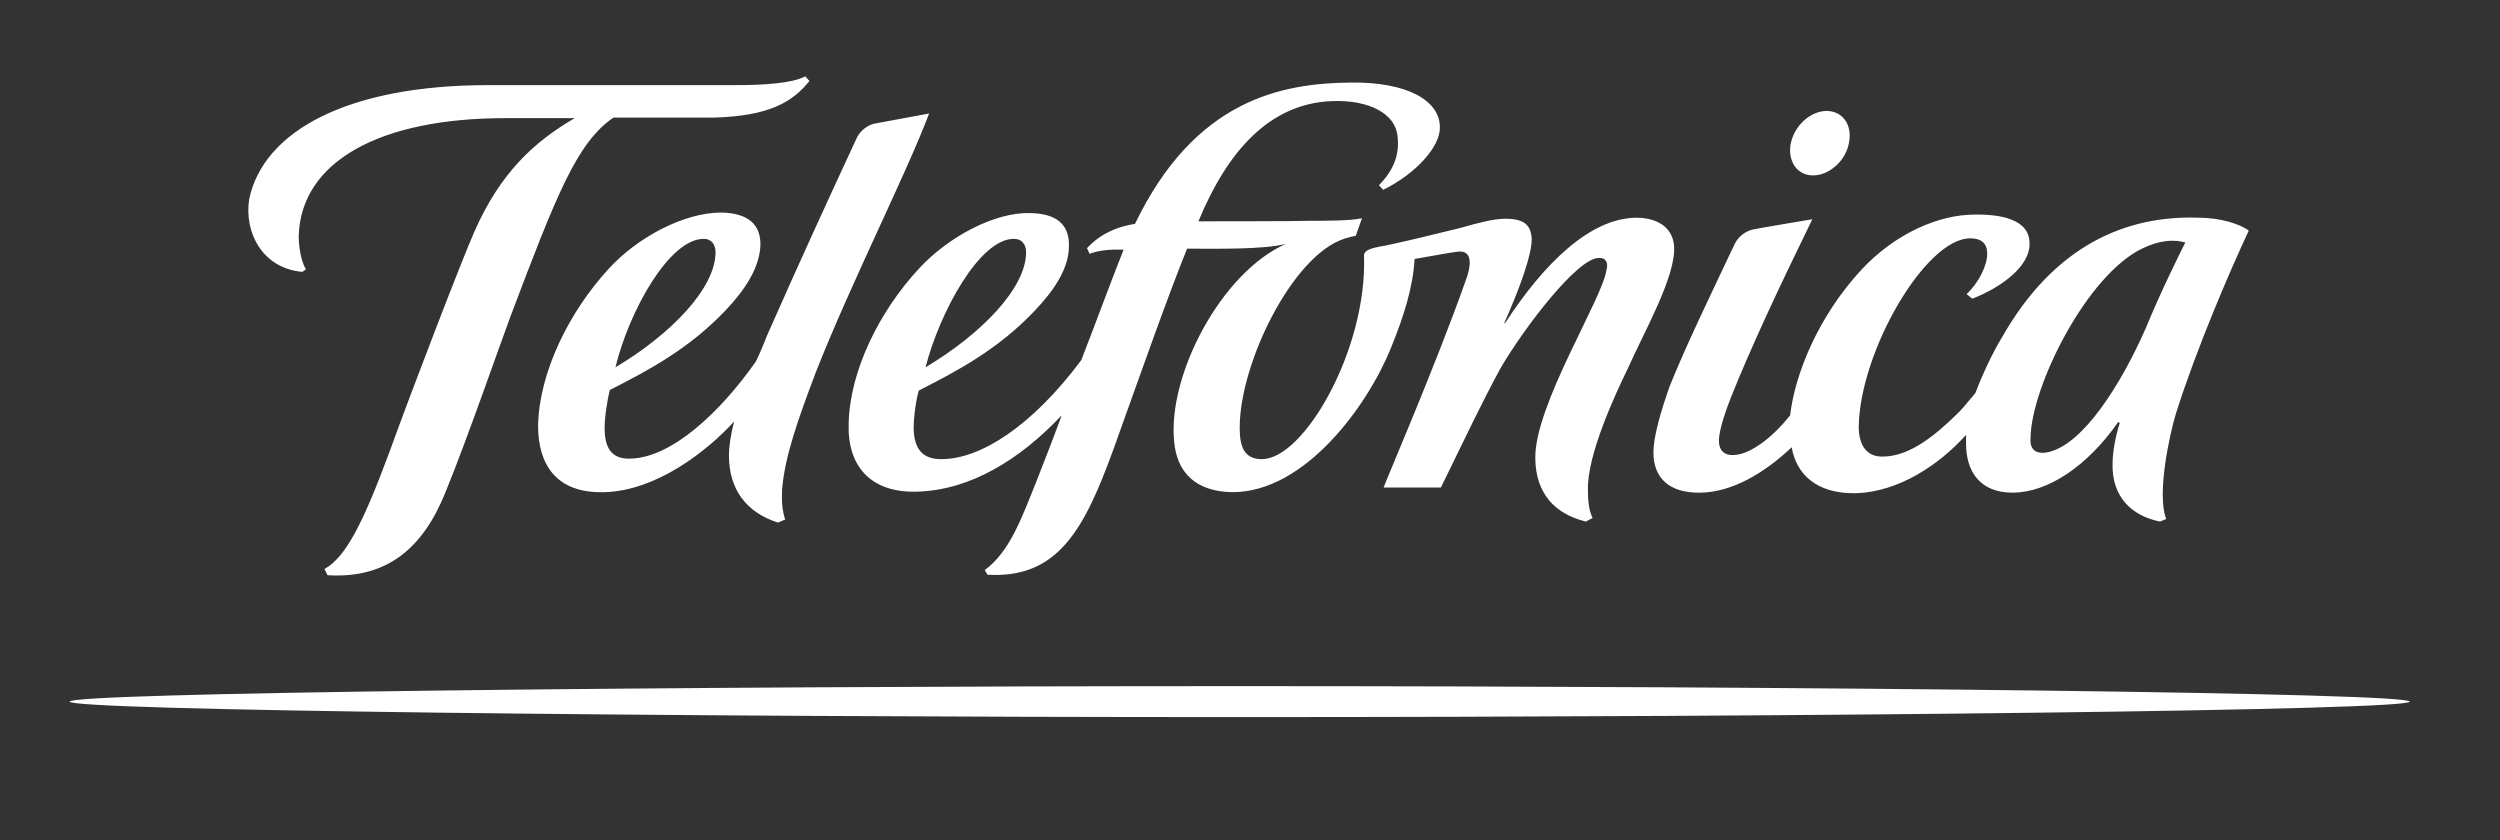
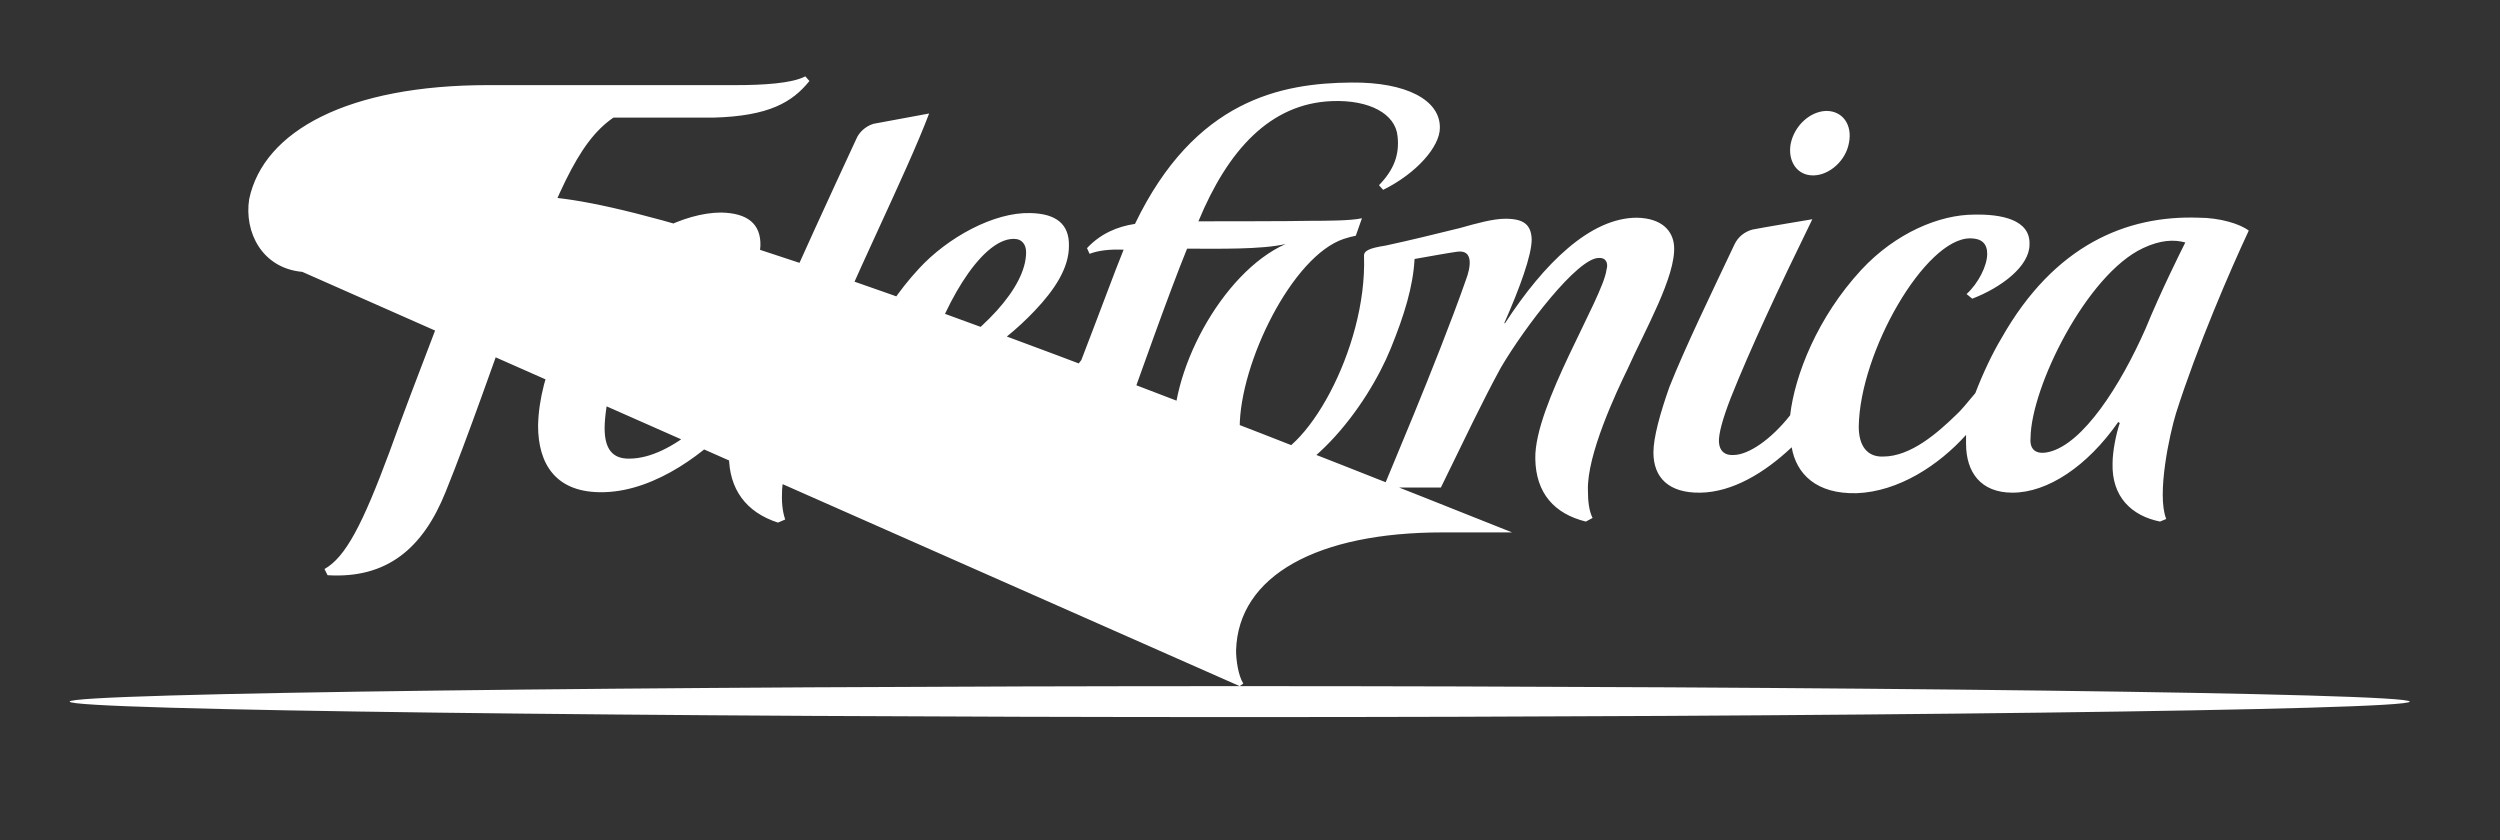
<svg xmlns="http://www.w3.org/2000/svg" version="1.1" id="Logo" x="0px" y="0px" viewBox="0 0 484.6 162.9" style="enable-background:new 0 0 484.6 162.9;" xml:space="preserve">
  <rect x="0" y="0" width="484.6" height="162.9" fill="#333333" stroke="none" />
  <style type="text/css">
	.st0{fill:#FFFFFF;}
</style>
-   <path class="st0" d="M146.5,70.1c-6.8,9.7-16.3,18.7-24.4,18.8c-3.4,0.1-4.9-1.9-4.9-5.9c0-2.4,0.6-5.8,1-7.4  c7.7-3.9,15.5-8.1,22.5-15.5c3.9-4.1,6.5-8.3,6.7-12.5c0.1-4.2-2.5-6.3-7.6-6.4c-7.3,0-16.4,4.9-21.9,11c-7.6,8.3-13.4,20-13.6,30.3  c0,7.4,3.4,13.2,12.9,12.9c10.2-0.3,20-8.1,25.1-13.7c-0.6,2.4-1,4.6-1,6.6c0,6.5,3.3,11,9.5,13l1.4-0.6c-0.6-1.8-0.7-3.6-0.6-5.8  c0.5-6.3,3-13.4,6.6-22.9c7-17.7,17.4-38.1,21.9-50l-10.8,2c-1.6,0.5-2.8,1.7-3.3,2.9c-5.1,11-10.6,22.9-17.3,38.1  C148.1,66.5,147.4,68.3,146.5,70.1z M136.4,46.3c1.6,0,2.3,1.2,2.3,2.6c0,6.9-8.5,15.8-19.4,22.3C121.9,60.4,129.7,46.3,136.4,46.3z   M320.5,87.7c0,4.9,3,7.9,9.1,7.8c6.2-0.1,12.4-3.8,17.7-8.8c0.9,5.2,4.8,9.1,12.6,8.9c8.1-0.3,15.9-5.4,21.2-11.3  c0,0.6,0,1.2,0,1.7c0,5.5,2.8,9.5,9,9.5c6.8,0,14.5-5.1,20.5-13.7l0.3,0.2c-0.7,2-1.4,5.5-1.4,7.8c-0.2,6.5,3.7,10.2,9.2,11.3  l1.2-0.5c-1.9-4.8,0.7-16.6,1.9-20.5c4.1-12.9,10.5-27.7,14.1-35.4c-1.7-1.3-5.6-2.5-9.7-2.5c-14-0.5-28,5.3-38.2,23.3  c-1.8,3-3.6,6.8-5.1,10.7c-1.5,1.8-2.9,3.5-3.6,4.1c-3.7,3.6-8.9,8.2-14.3,8.2c-3,0.1-4.7-2-4.7-5.8c0.2-14.5,12.9-36.5,21.6-36.5  c2.2,0,3.3,1,3.3,3c0,2.3-1.7,5.7-4,7.8l1.1,0.9c5.7-2.2,11.1-6.3,11.1-10.5c0.2-4.9-5.6-5.9-10.7-5.8c-6.7,0-15.2,3.5-21.9,10.7  c-8.5,9.2-12.9,20.4-13.8,28.2c-3.7,4.7-8.1,7.7-11,7.7c-1.7,0.1-2.7-0.8-2.8-2.5c-0.1-1.5,0.7-4.5,2.3-8.6  c3.7-9.3,9.1-20.9,15.8-34.6c0,0-10.2,1.7-11.6,2c-1.5,0.4-2.8,1.4-3.5,2.9c-4.3,9.1-9.5,19.8-12.6,27.6  C321.8,80.1,320.5,84.8,320.5,87.7z M393.6,84.9c0.1-9.9,10.9-31.7,21.8-36.8c3.4-1.6,6-1.7,8.2-1.1c-0.9,1.8-4.8,9.6-7.7,16.7  C411,74.8,403.8,86,397.2,87.6C394.7,88.2,393.4,87.2,393.6,84.9z M178.1,52.1c-7.7,8.3-13.5,20-13.6,30.3  c-0.2,7.2,3.6,13.2,13.3,12.9c10.3-0.3,19.9-6.2,28-14.8c-2,5.5-3.9,10.2-4.9,12.8c-3,7.5-5.2,13.6-10,17.2l0.5,0.9  c13.7,0.8,18.8-8.8,24.5-24.5c5.6-15.6,10.4-29.3,14.2-38.7c5.9,0,14.4,0.2,19.1-0.9c-12.4,5.5-22.9,25.3-21.6,38.3  c0.5,5.8,4,9.7,11.3,9.8c14.1,0,26.2-16.8,30.7-27.9c2.6-6.4,4.3-11.9,4.6-17.3c3.4-0.6,6.7-1.2,8.2-1.4c3.3-0.5,2.7,3,1.7,5.6  c-5.7,16.2-15.9,39.8-15.9,40.1h11.1c4.9-10,7.9-16.4,11.6-23.2c4.7-8,14.9-21.3,19-21.3c1.4-0.1,1.9,1,1.5,2.3  c-0.7,5.5-14,26.3-13.8,36.6c0.1,6.7,3.7,10.7,9.8,12.2l1.3-0.7c-0.7-1.4-0.9-3.3-0.9-5.4c-0.2-6.8,5.4-18.8,7.7-23.5  c3.3-7.4,9.4-18,9-23.8c-0.2-2.9-2.3-5.4-7.2-5.5c-9,0-18,8.8-25.6,20.5l-0.1-0.1c3-6.8,5.3-13.1,5.3-16.2c-0.1-2.9-1.6-4-5.1-4  c-2.4,0-5.6,0.9-8.8,1.8c-4.5,1.1-9.3,2.3-14.4,3.4c-3.2,0.5-4.3,1-4.2,2.1c0.6,18-11.6,39.3-19.8,39.3c-3.5,0-4.3-2.5-4.3-6.1  c0-12.5,10.2-33.3,20.2-36.6c0.9-0.3,1.7-0.5,2.3-0.6l1.2-3.4c-2.1,0.5-7.2,0.5-9.8,0.5c-2.7,0.1-21.9,0.1-21.9,0.1  c5.7-13.8,13.9-22.8,25.8-23.3c7.4-0.3,12.4,2.5,12.8,6.8c0.4,3.6-0.7,6.5-3.6,9.5l0.8,0.9c6.5-3.2,11-8.4,11-12  c0.1-5.4-6.5-8.9-17.1-8.8c-13.6,0.1-30.4,3.3-42,27.4c-3.4,0.5-6.7,1.9-9.3,4.7l0.5,1.1c1.8-0.7,4.1-0.9,6.6-0.8  c-1.6,3.9-4.8,12.6-8.2,21.4c-9.7,13-19.6,19.1-26.9,19.2c-4,0.1-5.5-2.1-5.6-5.9c0-2.4,0.5-5.8,1-7.4c7.7-3.9,15.5-8.1,22.5-15.5  c3.9-4.1,6.6-8.3,6.6-12.5c0.1-4.2-2.4-6.3-7.5-6.4C192.7,41.1,183.7,46,178.1,52.1z M196.5,46.3c1.7,0,2.4,1.2,2.4,2.6  c0,6.9-8.6,15.8-19.5,22.3C182.2,60.4,189.9,46.3,196.5,46.3z M351.6,34c3.1-0.1,6.2-2.9,6.8-6.3c0.7-3.5-1.2-6.2-4.4-6.2  c-3.2,0.1-6.2,2.9-6.9,6.4C346.5,31.3,348.4,34.1,351.6,34z M240.3,133c-112.6,0-226.8,1.3-226.8,3s114.2,3,226.8,3  c112.4,0,226.8-1.3,226.8-3C467,134.3,352.7,133,240.3,133z M58.6,52.7l0.7-0.5c-1-1.6-1.4-4.6-1.4-6.4c0.4-14.6,15.9-22.9,40-22.9  c0,0,6,0,13.5,0C103.5,27.5,97,33.5,92,44.8c-2.2,4.9-12.3,31.1-16.5,42.8c-5.2,14-8.5,20.4-12.6,22.7l0.6,1.2  c11.5,0.7,18.5-5.2,22.9-16.2C90.6,85,96.3,68.5,99,61.2c8.9-23.5,12.8-33.5,19.9-38.4c9.9,0,19.4,0,19.4,0  c10.8-0.3,15.3-3,18.6-7.1l-0.8-0.9c-2.6,1.4-8.5,1.7-13.3,1.7H94.6c-27,0-43.5,8.8-46.3,22.1C47.3,45,50.8,52,58.6,52.7z" />
+   <path class="st0" d="M146.5,70.1c-6.8,9.7-16.3,18.7-24.4,18.8c-3.4,0.1-4.9-1.9-4.9-5.9c0-2.4,0.6-5.8,1-7.4  c7.7-3.9,15.5-8.1,22.5-15.5c3.9-4.1,6.5-8.3,6.7-12.5c0.1-4.2-2.5-6.3-7.6-6.4c-7.3,0-16.4,4.9-21.9,11c-7.6,8.3-13.4,20-13.6,30.3  c0,7.4,3.4,13.2,12.9,12.9c10.2-0.3,20-8.1,25.1-13.7c-0.6,2.4-1,4.6-1,6.6c0,6.5,3.3,11,9.5,13l1.4-0.6c-0.6-1.8-0.7-3.6-0.6-5.8  c0.5-6.3,3-13.4,6.6-22.9c7-17.7,17.4-38.1,21.9-50l-10.8,2c-1.6,0.5-2.8,1.7-3.3,2.9c-5.1,11-10.6,22.9-17.3,38.1  C148.1,66.5,147.4,68.3,146.5,70.1z M136.4,46.3c1.6,0,2.3,1.2,2.3,2.6c0,6.9-8.5,15.8-19.4,22.3C121.9,60.4,129.7,46.3,136.4,46.3z   M320.5,87.7c0,4.9,3,7.9,9.1,7.8c6.2-0.1,12.4-3.8,17.7-8.8c0.9,5.2,4.8,9.1,12.6,8.9c8.1-0.3,15.9-5.4,21.2-11.3  c0,0.6,0,1.2,0,1.7c0,5.5,2.8,9.5,9,9.5c6.8,0,14.5-5.1,20.5-13.7l0.3,0.2c-0.7,2-1.4,5.5-1.4,7.8c-0.2,6.5,3.7,10.2,9.2,11.3  l1.2-0.5c-1.9-4.8,0.7-16.6,1.9-20.5c4.1-12.9,10.5-27.7,14.1-35.4c-1.7-1.3-5.6-2.5-9.7-2.5c-14-0.5-28,5.3-38.2,23.3  c-1.8,3-3.6,6.8-5.1,10.7c-1.5,1.8-2.9,3.5-3.6,4.1c-3.7,3.6-8.9,8.2-14.3,8.2c-3,0.1-4.7-2-4.7-5.8c0.2-14.5,12.9-36.5,21.6-36.5  c2.2,0,3.3,1,3.3,3c0,2.3-1.7,5.7-4,7.8l1.1,0.9c5.7-2.2,11.1-6.3,11.1-10.5c0.2-4.9-5.6-5.9-10.7-5.8c-6.7,0-15.2,3.5-21.9,10.7  c-8.5,9.2-12.9,20.4-13.8,28.2c-3.7,4.7-8.1,7.7-11,7.7c-1.7,0.1-2.7-0.8-2.8-2.5c-0.1-1.5,0.7-4.5,2.3-8.6  c3.7-9.3,9.1-20.9,15.8-34.6c0,0-10.2,1.7-11.6,2c-1.5,0.4-2.8,1.4-3.5,2.9c-4.3,9.1-9.5,19.8-12.6,27.6  C321.8,80.1,320.5,84.8,320.5,87.7z M393.6,84.9c0.1-9.9,10.9-31.7,21.8-36.8c3.4-1.6,6-1.7,8.2-1.1c-0.9,1.8-4.8,9.6-7.7,16.7  C411,74.8,403.8,86,397.2,87.6C394.7,88.2,393.4,87.2,393.6,84.9z M178.1,52.1c-7.7,8.3-13.5,20-13.6,30.3  c-0.2,7.2,3.6,13.2,13.3,12.9c10.3-0.3,19.9-6.2,28-14.8c-2,5.5-3.9,10.2-4.9,12.8c-3,7.5-5.2,13.6-10,17.2l0.5,0.9  c13.7,0.8,18.8-8.8,24.5-24.5c5.6-15.6,10.4-29.3,14.2-38.7c5.9,0,14.4,0.2,19.1-0.9c-12.4,5.5-22.9,25.3-21.6,38.3  c0.5,5.8,4,9.7,11.3,9.8c14.1,0,26.2-16.8,30.7-27.9c2.6-6.4,4.3-11.9,4.6-17.3c3.4-0.6,6.7-1.2,8.2-1.4c3.3-0.5,2.7,3,1.7,5.6  c-5.7,16.2-15.9,39.8-15.9,40.1h11.1c4.9-10,7.9-16.4,11.6-23.2c4.7-8,14.9-21.3,19-21.3c1.4-0.1,1.9,1,1.5,2.3  c-0.7,5.5-14,26.3-13.8,36.6c0.1,6.7,3.7,10.7,9.8,12.2l1.3-0.7c-0.7-1.4-0.9-3.3-0.9-5.4c-0.2-6.8,5.4-18.8,7.7-23.5  c3.3-7.4,9.4-18,9-23.8c-0.2-2.9-2.3-5.4-7.2-5.5c-9,0-18,8.8-25.6,20.5l-0.1-0.1c3-6.8,5.3-13.1,5.3-16.2c-0.1-2.9-1.6-4-5.1-4  c-2.4,0-5.6,0.9-8.8,1.8c-4.5,1.1-9.3,2.3-14.4,3.4c-3.2,0.5-4.3,1-4.2,2.1c0.6,18-11.6,39.3-19.8,39.3c-3.5,0-4.3-2.5-4.3-6.1  c0-12.5,10.2-33.3,20.2-36.6c0.9-0.3,1.7-0.5,2.3-0.6l1.2-3.4c-2.1,0.5-7.2,0.5-9.8,0.5c-2.7,0.1-21.9,0.1-21.9,0.1  c5.7-13.8,13.9-22.8,25.8-23.3c7.4-0.3,12.4,2.5,12.8,6.8c0.4,3.6-0.7,6.5-3.6,9.5l0.8,0.9c6.5-3.2,11-8.4,11-12  c0.1-5.4-6.5-8.9-17.1-8.8c-13.6,0.1-30.4,3.3-42,27.4c-3.4,0.5-6.7,1.9-9.3,4.7l0.5,1.1c1.8-0.7,4.1-0.9,6.6-0.8  c-1.6,3.9-4.8,12.6-8.2,21.4c-9.7,13-19.6,19.1-26.9,19.2c-4,0.1-5.5-2.1-5.6-5.9c0-2.4,0.5-5.8,1-7.4c7.7-3.9,15.5-8.1,22.5-15.5  c3.9-4.1,6.6-8.3,6.6-12.5c0.1-4.2-2.4-6.3-7.5-6.4C192.7,41.1,183.7,46,178.1,52.1z M196.5,46.3c1.7,0,2.4,1.2,2.4,2.6  c0,6.9-8.6,15.8-19.5,22.3C182.2,60.4,189.9,46.3,196.5,46.3z M351.6,34c3.1-0.1,6.2-2.9,6.8-6.3c0.7-3.5-1.2-6.2-4.4-6.2  c-3.2,0.1-6.2,2.9-6.9,6.4C346.5,31.3,348.4,34.1,351.6,34z M240.3,133c-112.6,0-226.8,1.3-226.8,3s114.2,3,226.8,3  c112.4,0,226.8-1.3,226.8-3C467,134.3,352.7,133,240.3,133z l0.7-0.5c-1-1.6-1.4-4.6-1.4-6.4c0.4-14.6,15.9-22.9,40-22.9  c0,0,6,0,13.5,0C103.5,27.5,97,33.5,92,44.8c-2.2,4.9-12.3,31.1-16.5,42.8c-5.2,14-8.5,20.4-12.6,22.7l0.6,1.2  c11.5,0.7,18.5-5.2,22.9-16.2C90.6,85,96.3,68.5,99,61.2c8.9-23.5,12.8-33.5,19.9-38.4c9.9,0,19.4,0,19.4,0  c10.8-0.3,15.3-3,18.6-7.1l-0.8-0.9c-2.6,1.4-8.5,1.7-13.3,1.7H94.6c-27,0-43.5,8.8-46.3,22.1C47.3,45,50.8,52,58.6,52.7z" />
</svg>